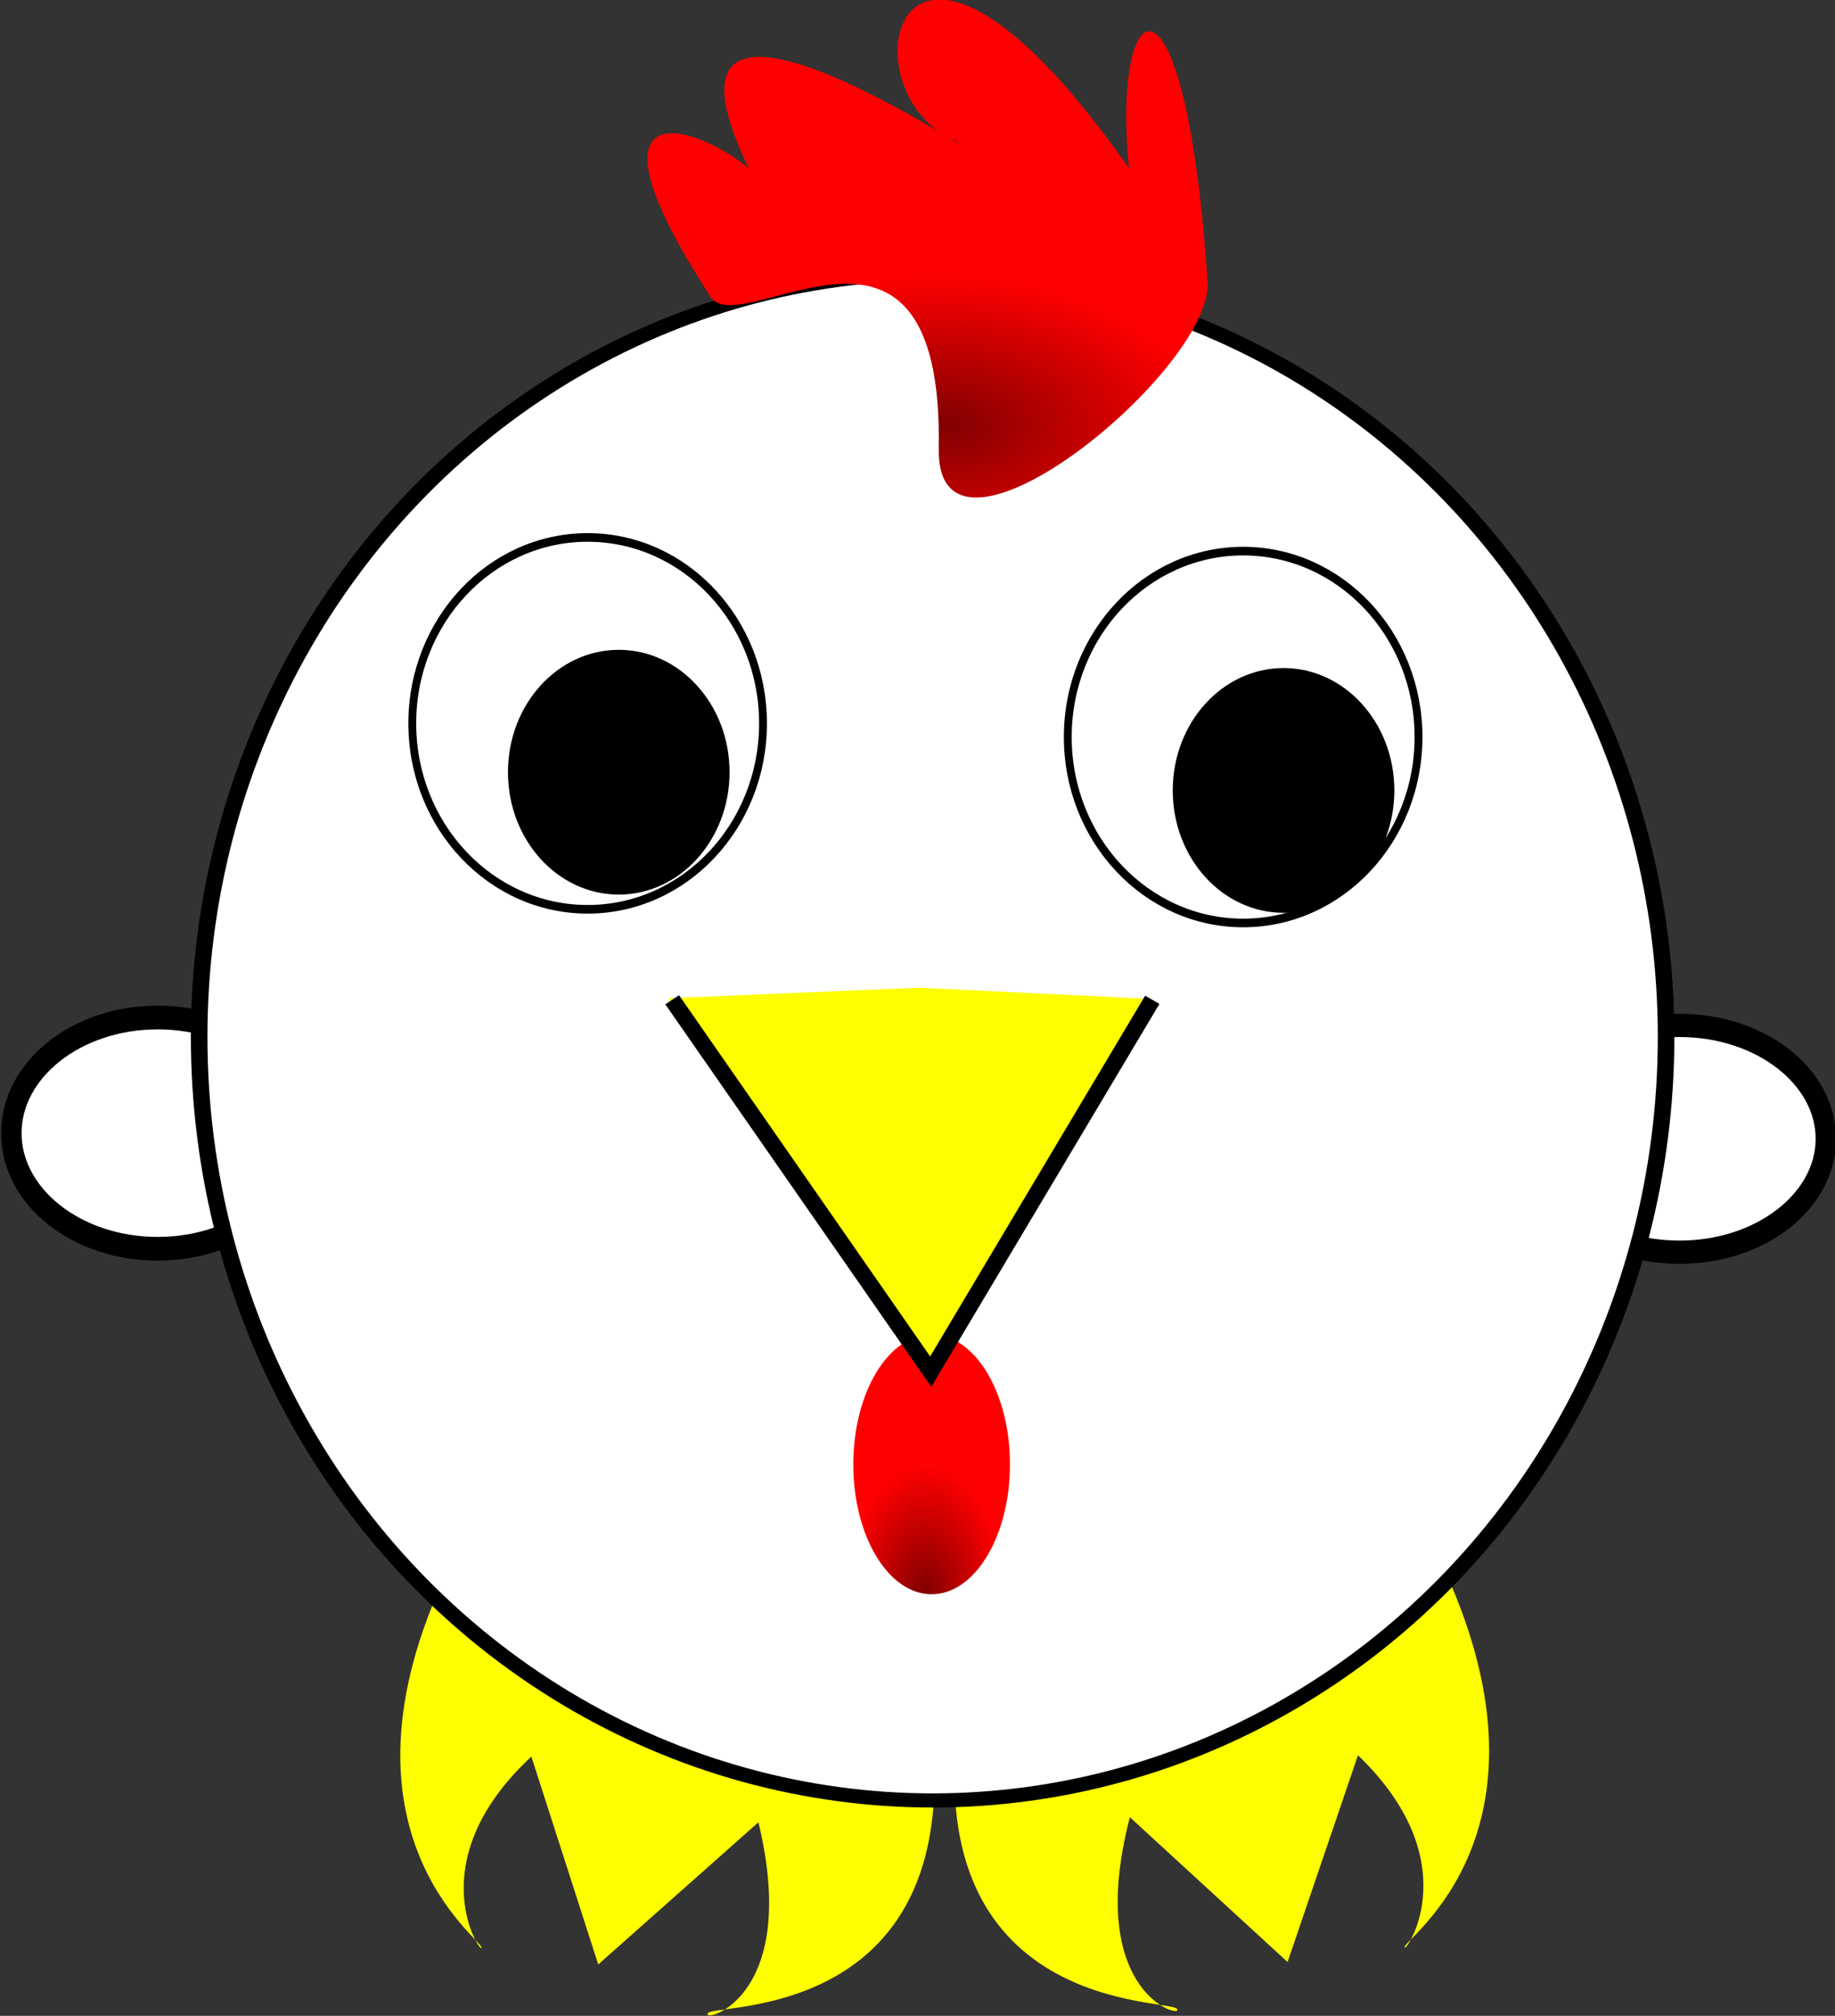
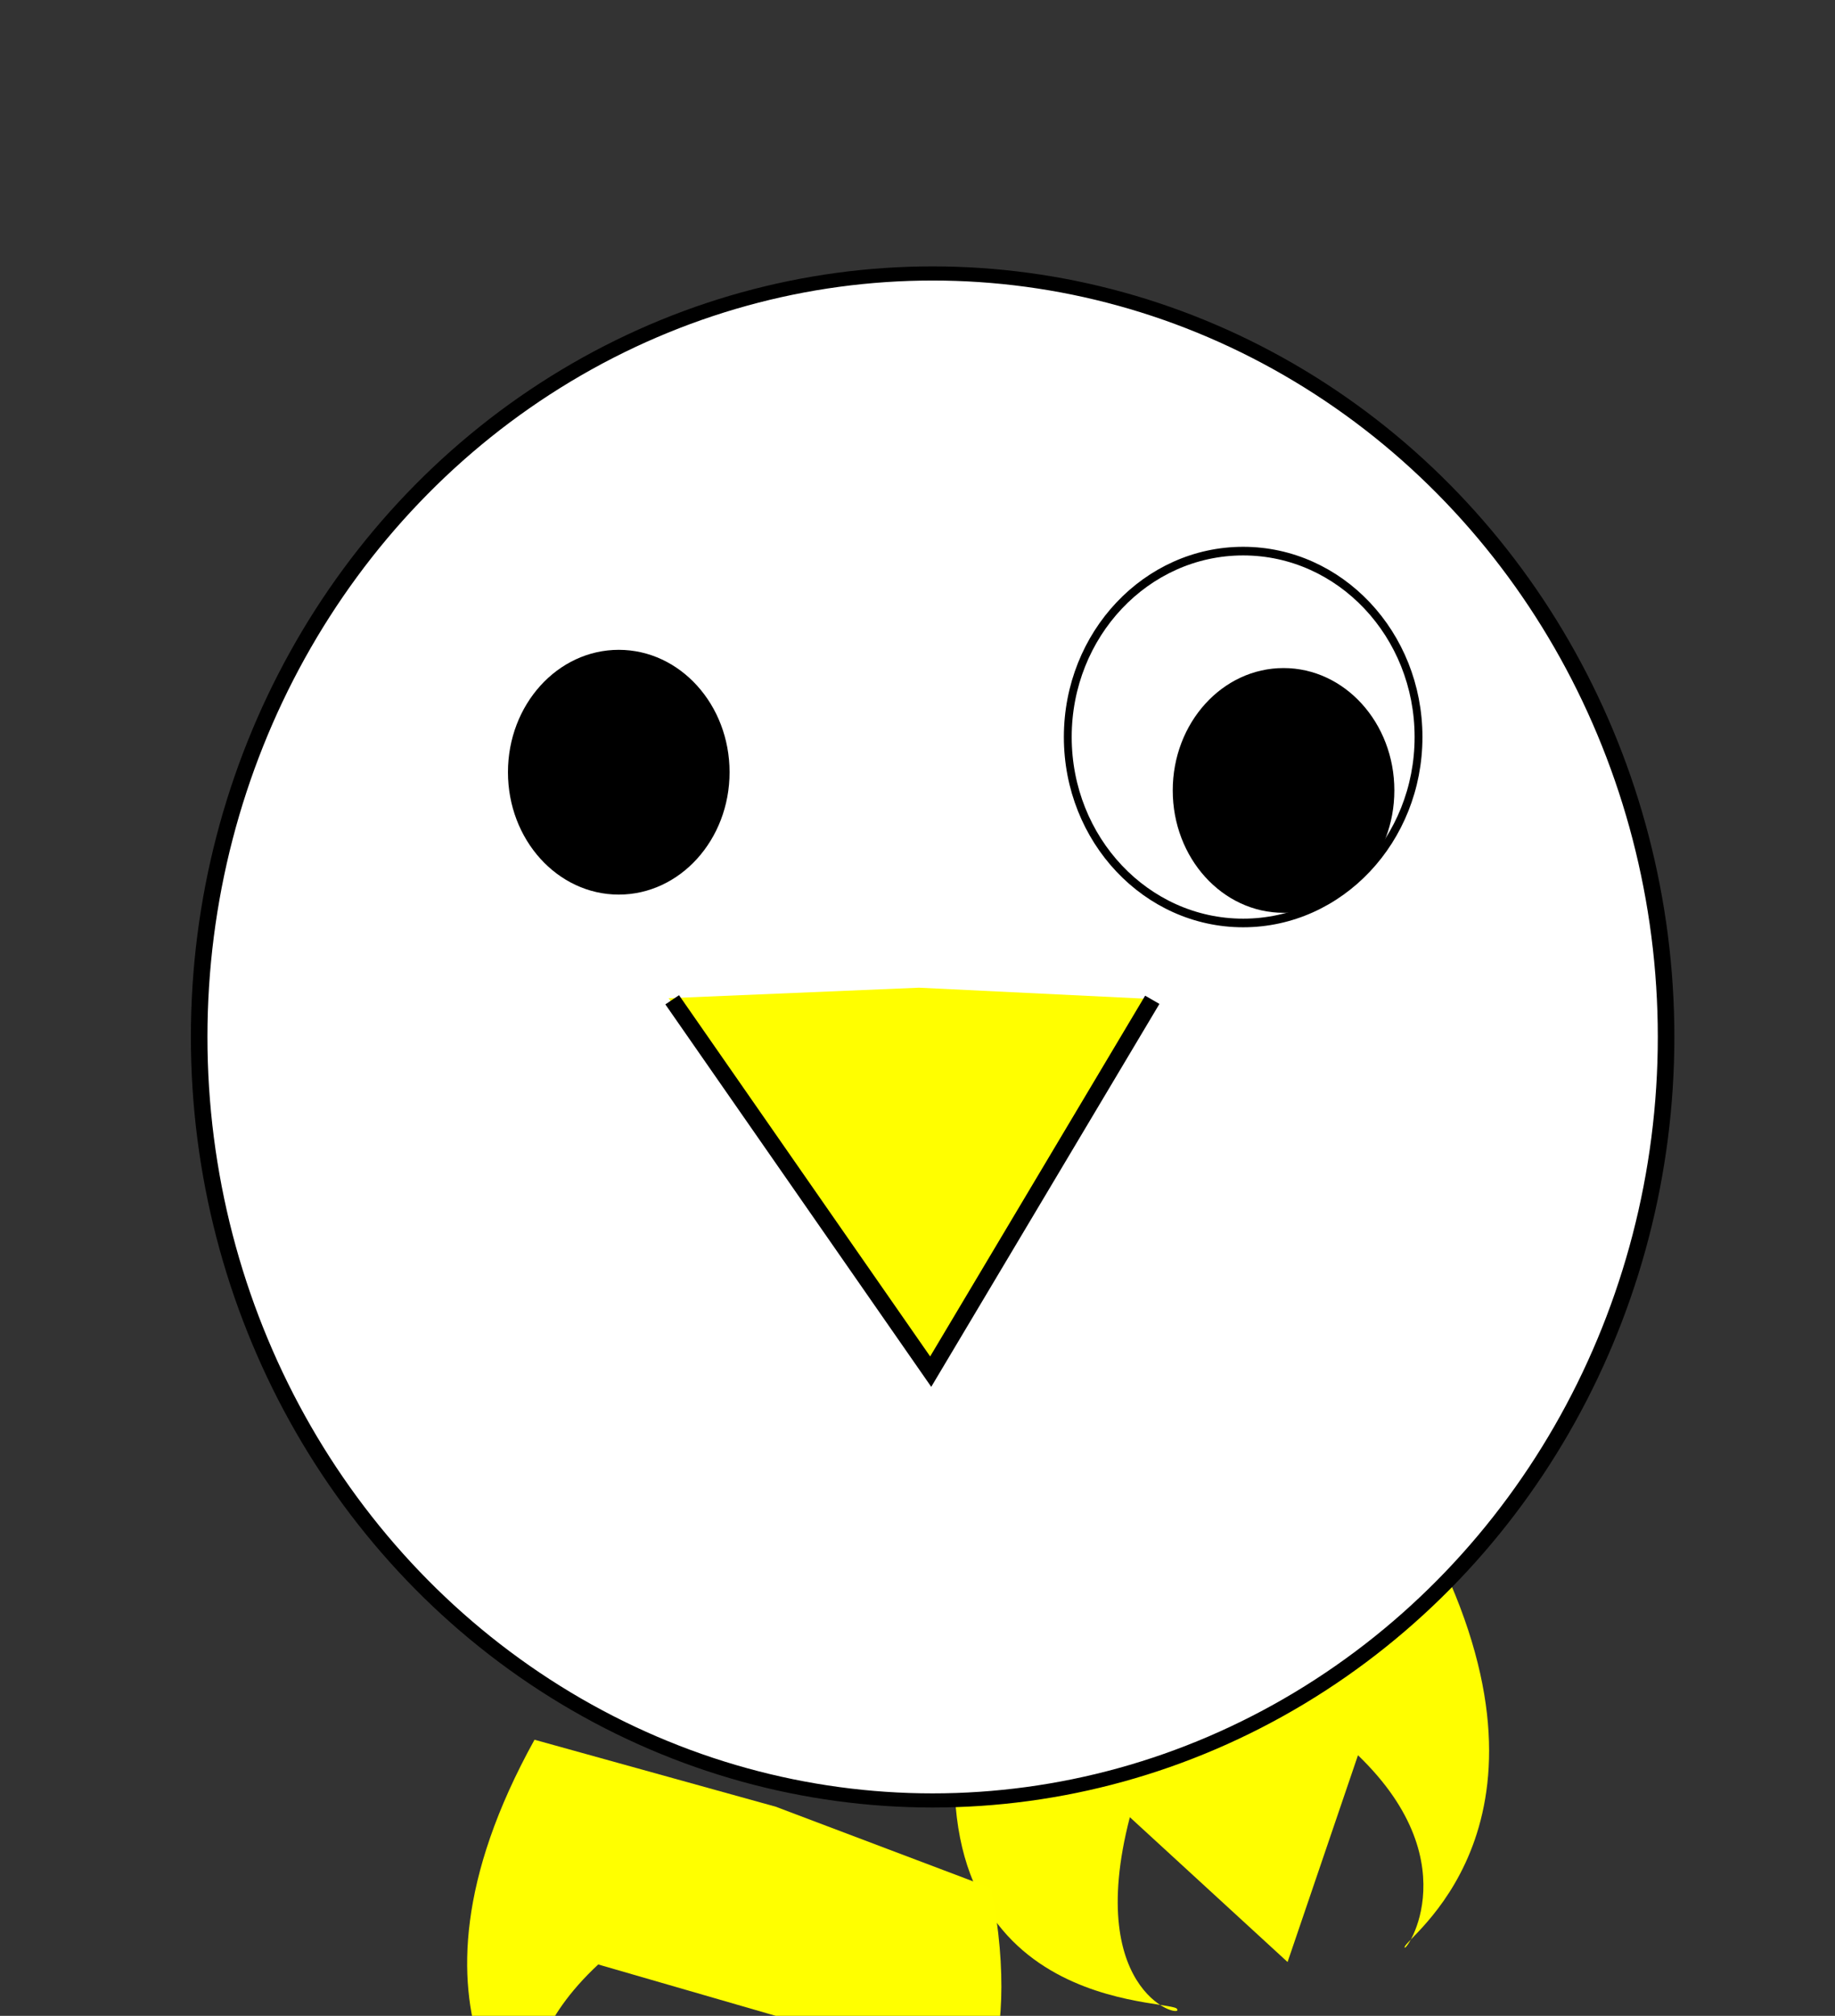
<svg xmlns="http://www.w3.org/2000/svg" viewBox="0 0 255.105 280.086">
  <rect x="0" y="0" width="255.105" height="280.086" fill="#333333" stroke="none" />
  <defs>
    <radialGradient id="a" gradientUnits="userSpaceOnUse" cy="157.24" cx="226.69" gradientTransform="matrix(1 0 0 1.158 0 -24.827)" r="7.942">
      <stop offset="0" stop-color="#fff" />
      <stop offset="1" stop-color="#fff" stop-opacity="0" />
    </radialGradient>
    <radialGradient id="b" gradientUnits="userSpaceOnUse" cy="164.65" cx="228.77" gradientTransform="matrix(1 0 0 1.688 0 -109.98)" r="4.729">
      <stop offset="0" stop-color="maroon" />
      <stop offset="1" stop-color="red" />
    </radialGradient>
    <radialGradient id="c" gradientUnits="userSpaceOnUse" cy="98.178" cx="233.03" gradientTransform="matrix(1 .03 -.017 .571 -253.08 601.68)" r="16.232">
      <stop offset="0" stop-color="maroon" />
      <stop offset="1" stop-color="red" />
    </radialGradient>
  </defs>
  <g transform="matrix(2.303 0 0 2.261 180.804 -1443.9)">
    <path d="M-.783 759.18l4.25-12.707c6.99 6.847 2.505 12.632 2.833 11.736.509-.881 10.326-8.086 1.246-25.48l-14.625 3.869-13.101 4.792c-4.23 20.693 11.736 20.022 12.695 20.64.702.725-5.653-.631-2.819-11.75z" fill-rule="evenodd" fill="#fffe00" />
-     <path d="M-42.395 759.33l-4.036-12.777c-7.105 6.728-2.717 12.588-3.03 11.687-.493-.89-10.189-8.258-.817-25.497l14.557 4.114 13.019 5.012c3.881 20.761-12.071 19.822-13.04 20.423-.715.714 5.662-.536 3.016-11.7z" fill-rule="evenodd" fill="#ff0" />
-     <ellipse rx="7.157" transform="matrix(1.234 0 0 1.457 -283.67 515.09)" ry="4.877" cy="132.57" cx="173.97" stroke="#000" fill-rule="evenodd" fill="#fff" />
-     <ellipse rx="7.157" transform="matrix(1.234 0 0 1.429 -191.8 519.15)" ry="4.877" cy="132.57" cx="173.97" stroke="#000" fill-rule="evenodd" fill="#fff" />
+     <path d="M-42.395 759.33c-7.105 6.728-2.717 12.588-3.03 11.687-.493-.89-10.189-8.258-.817-25.497l14.557 4.114 13.019 5.012c3.881 20.761-12.071 19.822-13.04 20.423-.715.714 5.662-.536 3.016-11.7z" fill-rule="evenodd" fill="#ff0" />
    <ellipse rx="44.276" transform="matrix(1 0 0 .869 -233.3 595.42)" ry="53.99" cy="123.03" cx="211.09" stroke="#000" fill-rule="evenodd" fill="#fff" />
-     <ellipse rx="7.524" transform="matrix(1.407 0 0 1.577 -331.99 510.24)" ry="7.245" cy="109.59" cx="205.37" fill-rule="evenodd" stroke="#000" stroke-width=".336" fill="#fff" />
    <ellipse rx="7.524" transform="matrix(1.407 0 0 1.577 -292.42 511.08)" ry="7.245" cy="109.59" cx="205.37" fill-rule="evenodd" stroke="#000" stroke-width=".336" fill="#fff" />
    <ellipse rx="7.524" transform="matrix(.889 0 0 1.038 -183.6 573.43)" ry="7.245" cy="109.59" cx="205.37" fill-rule="evenodd" />
    <ellipse rx="7.524" transform="matrix(.889 0 0 1.038 -223.73 572.31)" ry="7.245" cy="109.59" cx="205.37" fill-rule="evenodd" />
    <ellipse rx="7.942" transform="matrix(2 0 0 1.742 -475.99 459.37)" ry="9.196" cy="157.24" cx="226.69" fill-rule="evenodd" fill="url(#a)" />
-     <ellipse rx="4.729" transform="translate(-251.43 568.62)" ry="7.98" cy="159.98" cx="229.16" fill-rule="evenodd" fill="url(#b)" />
    <path d="M-22.342 722.74l-7.83-10.874-7.973-11.914 15.114-.646 13.933.689-6.794 11.42z" fill-rule="evenodd" fill="#fffe00" />
    <path d="M-37.931 700.05l15.605 22.85 13.376-22.85" stroke="#000" fill="none" />
-     <path d="M-5.606 656.09c0 5.579-16.379 19.065-16.232 10.102.284-17.252-11.695-6.674-13.724-9.265-8.273-12.902-1.207-10.851 2.247-7.98-7.369-15.513 15.503.529 12.453-1.704-6.827-2.896-3.695-18.914 10.503 1.705-1.072-11.108 3.444-13.522 4.754 7.143z" fill-rule="evenodd" fill="url(#c)" />
  </g>
</svg>